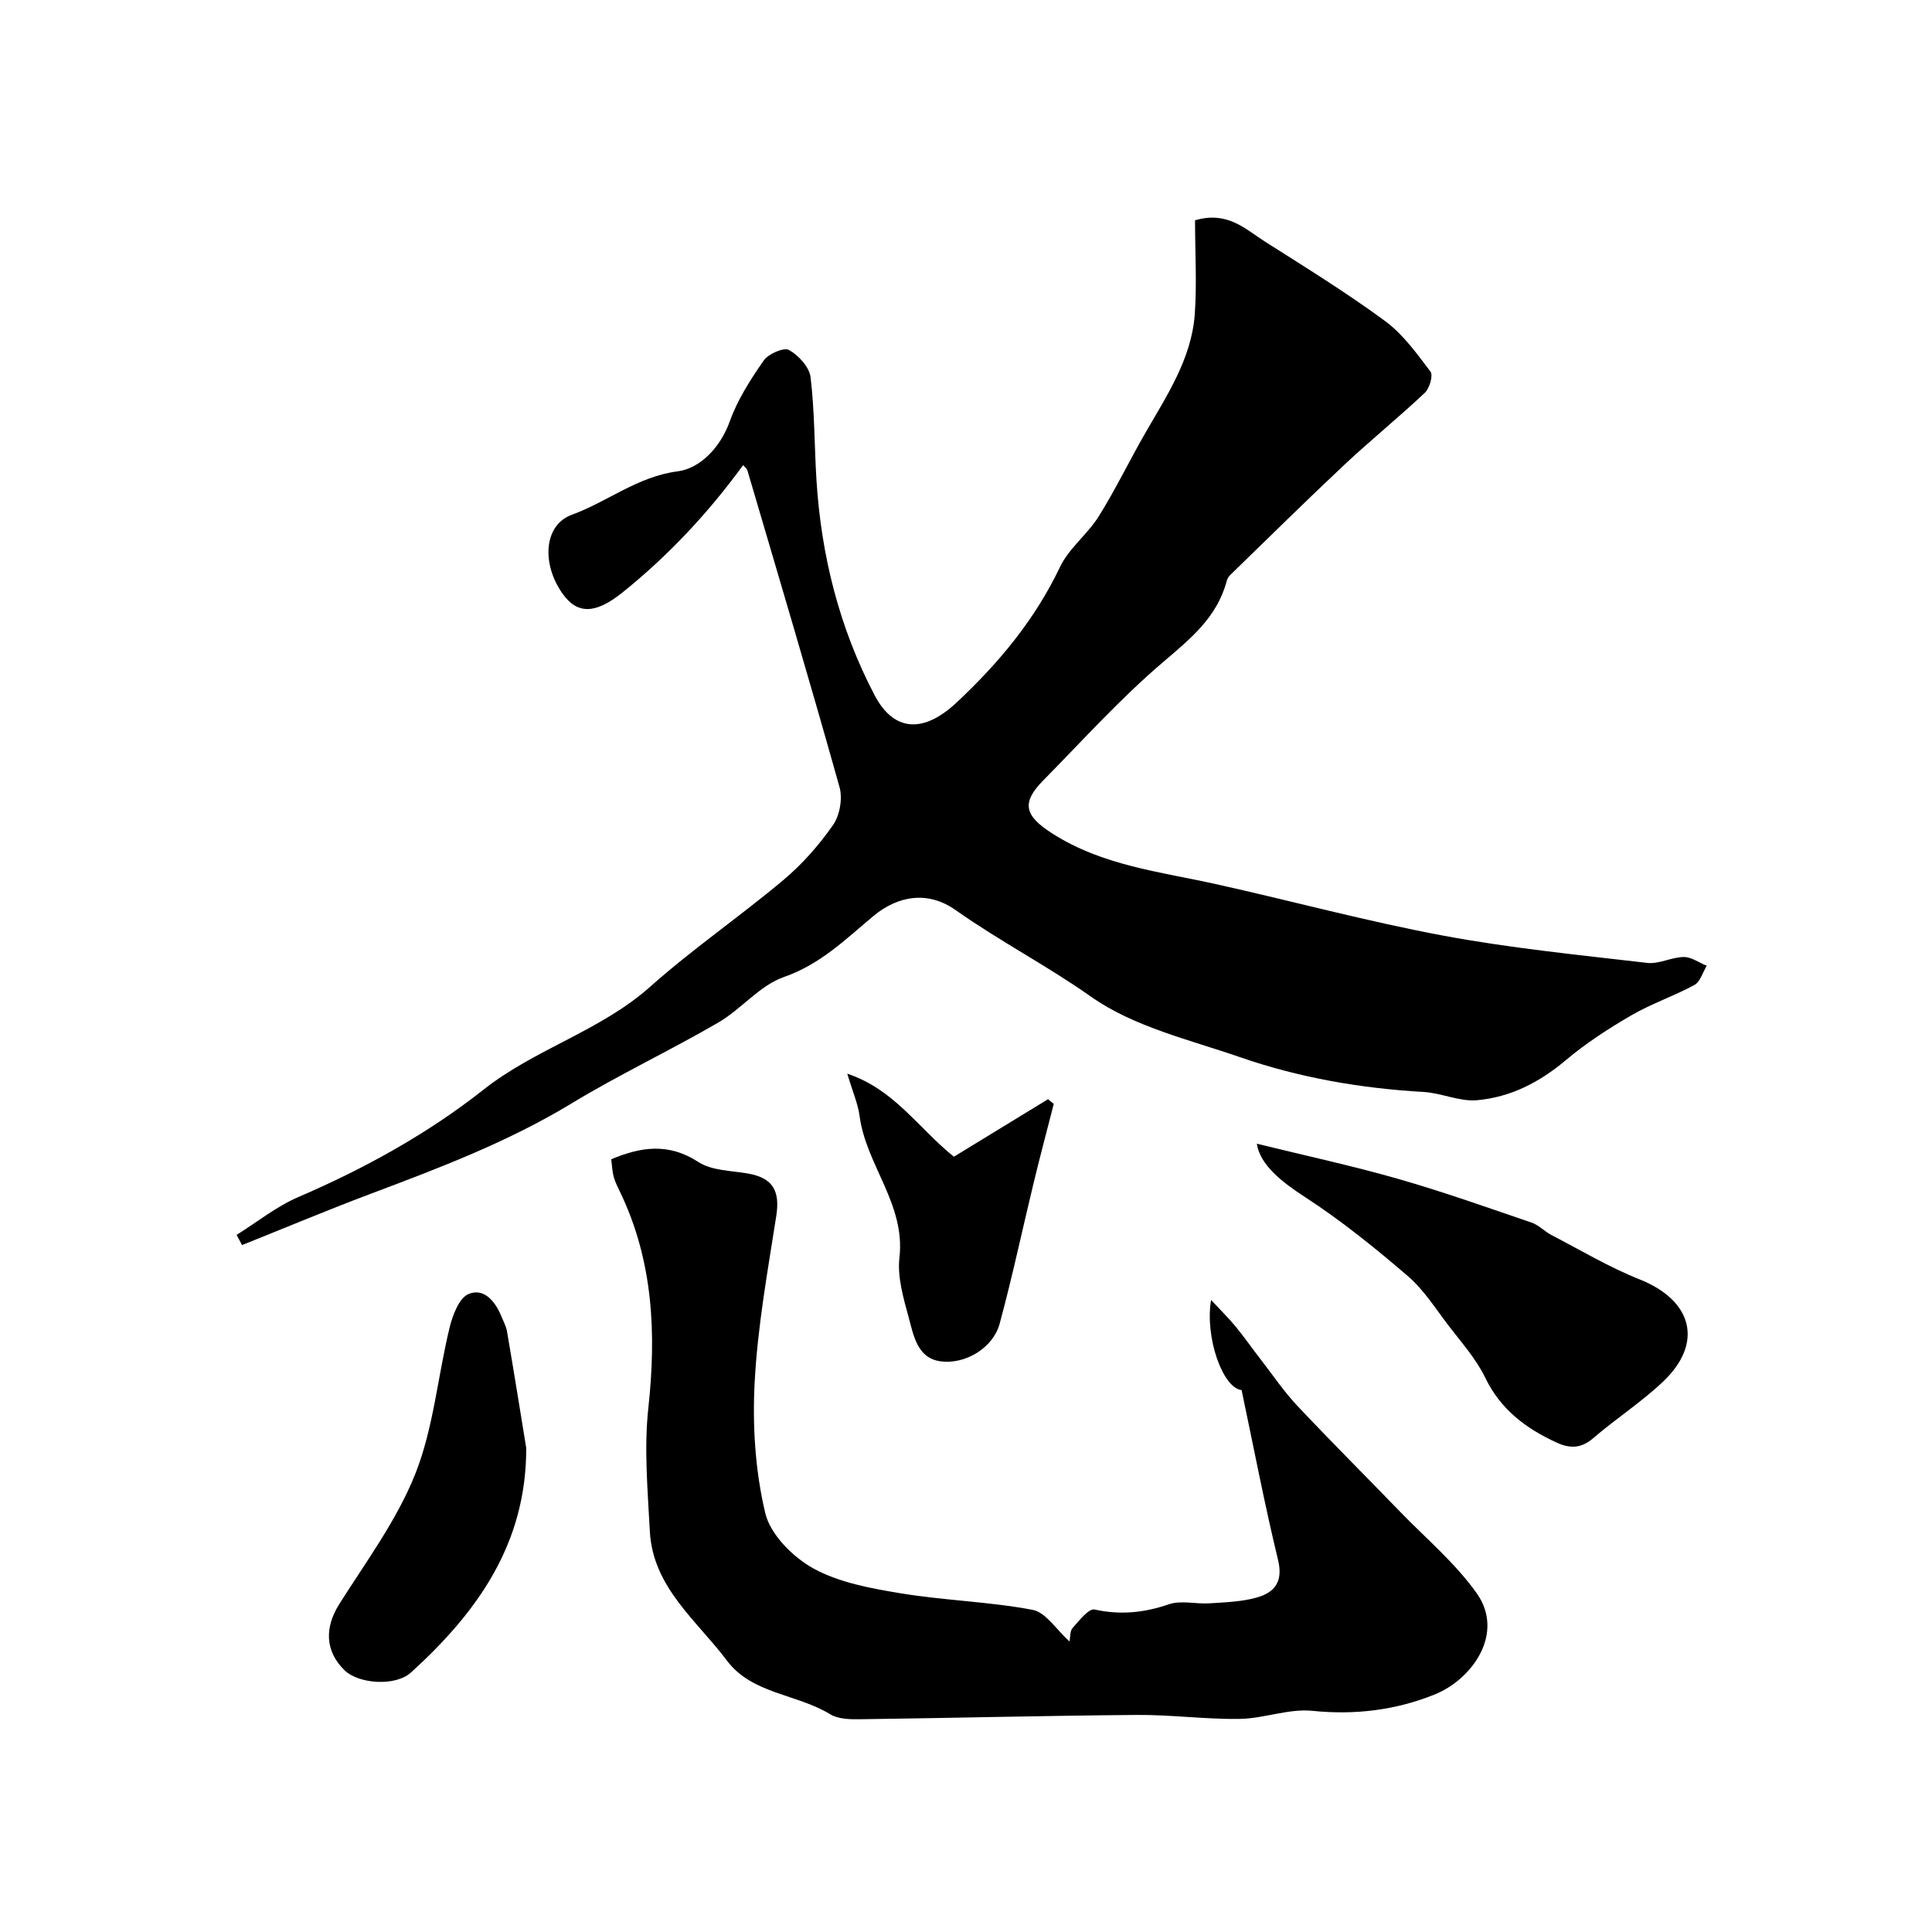
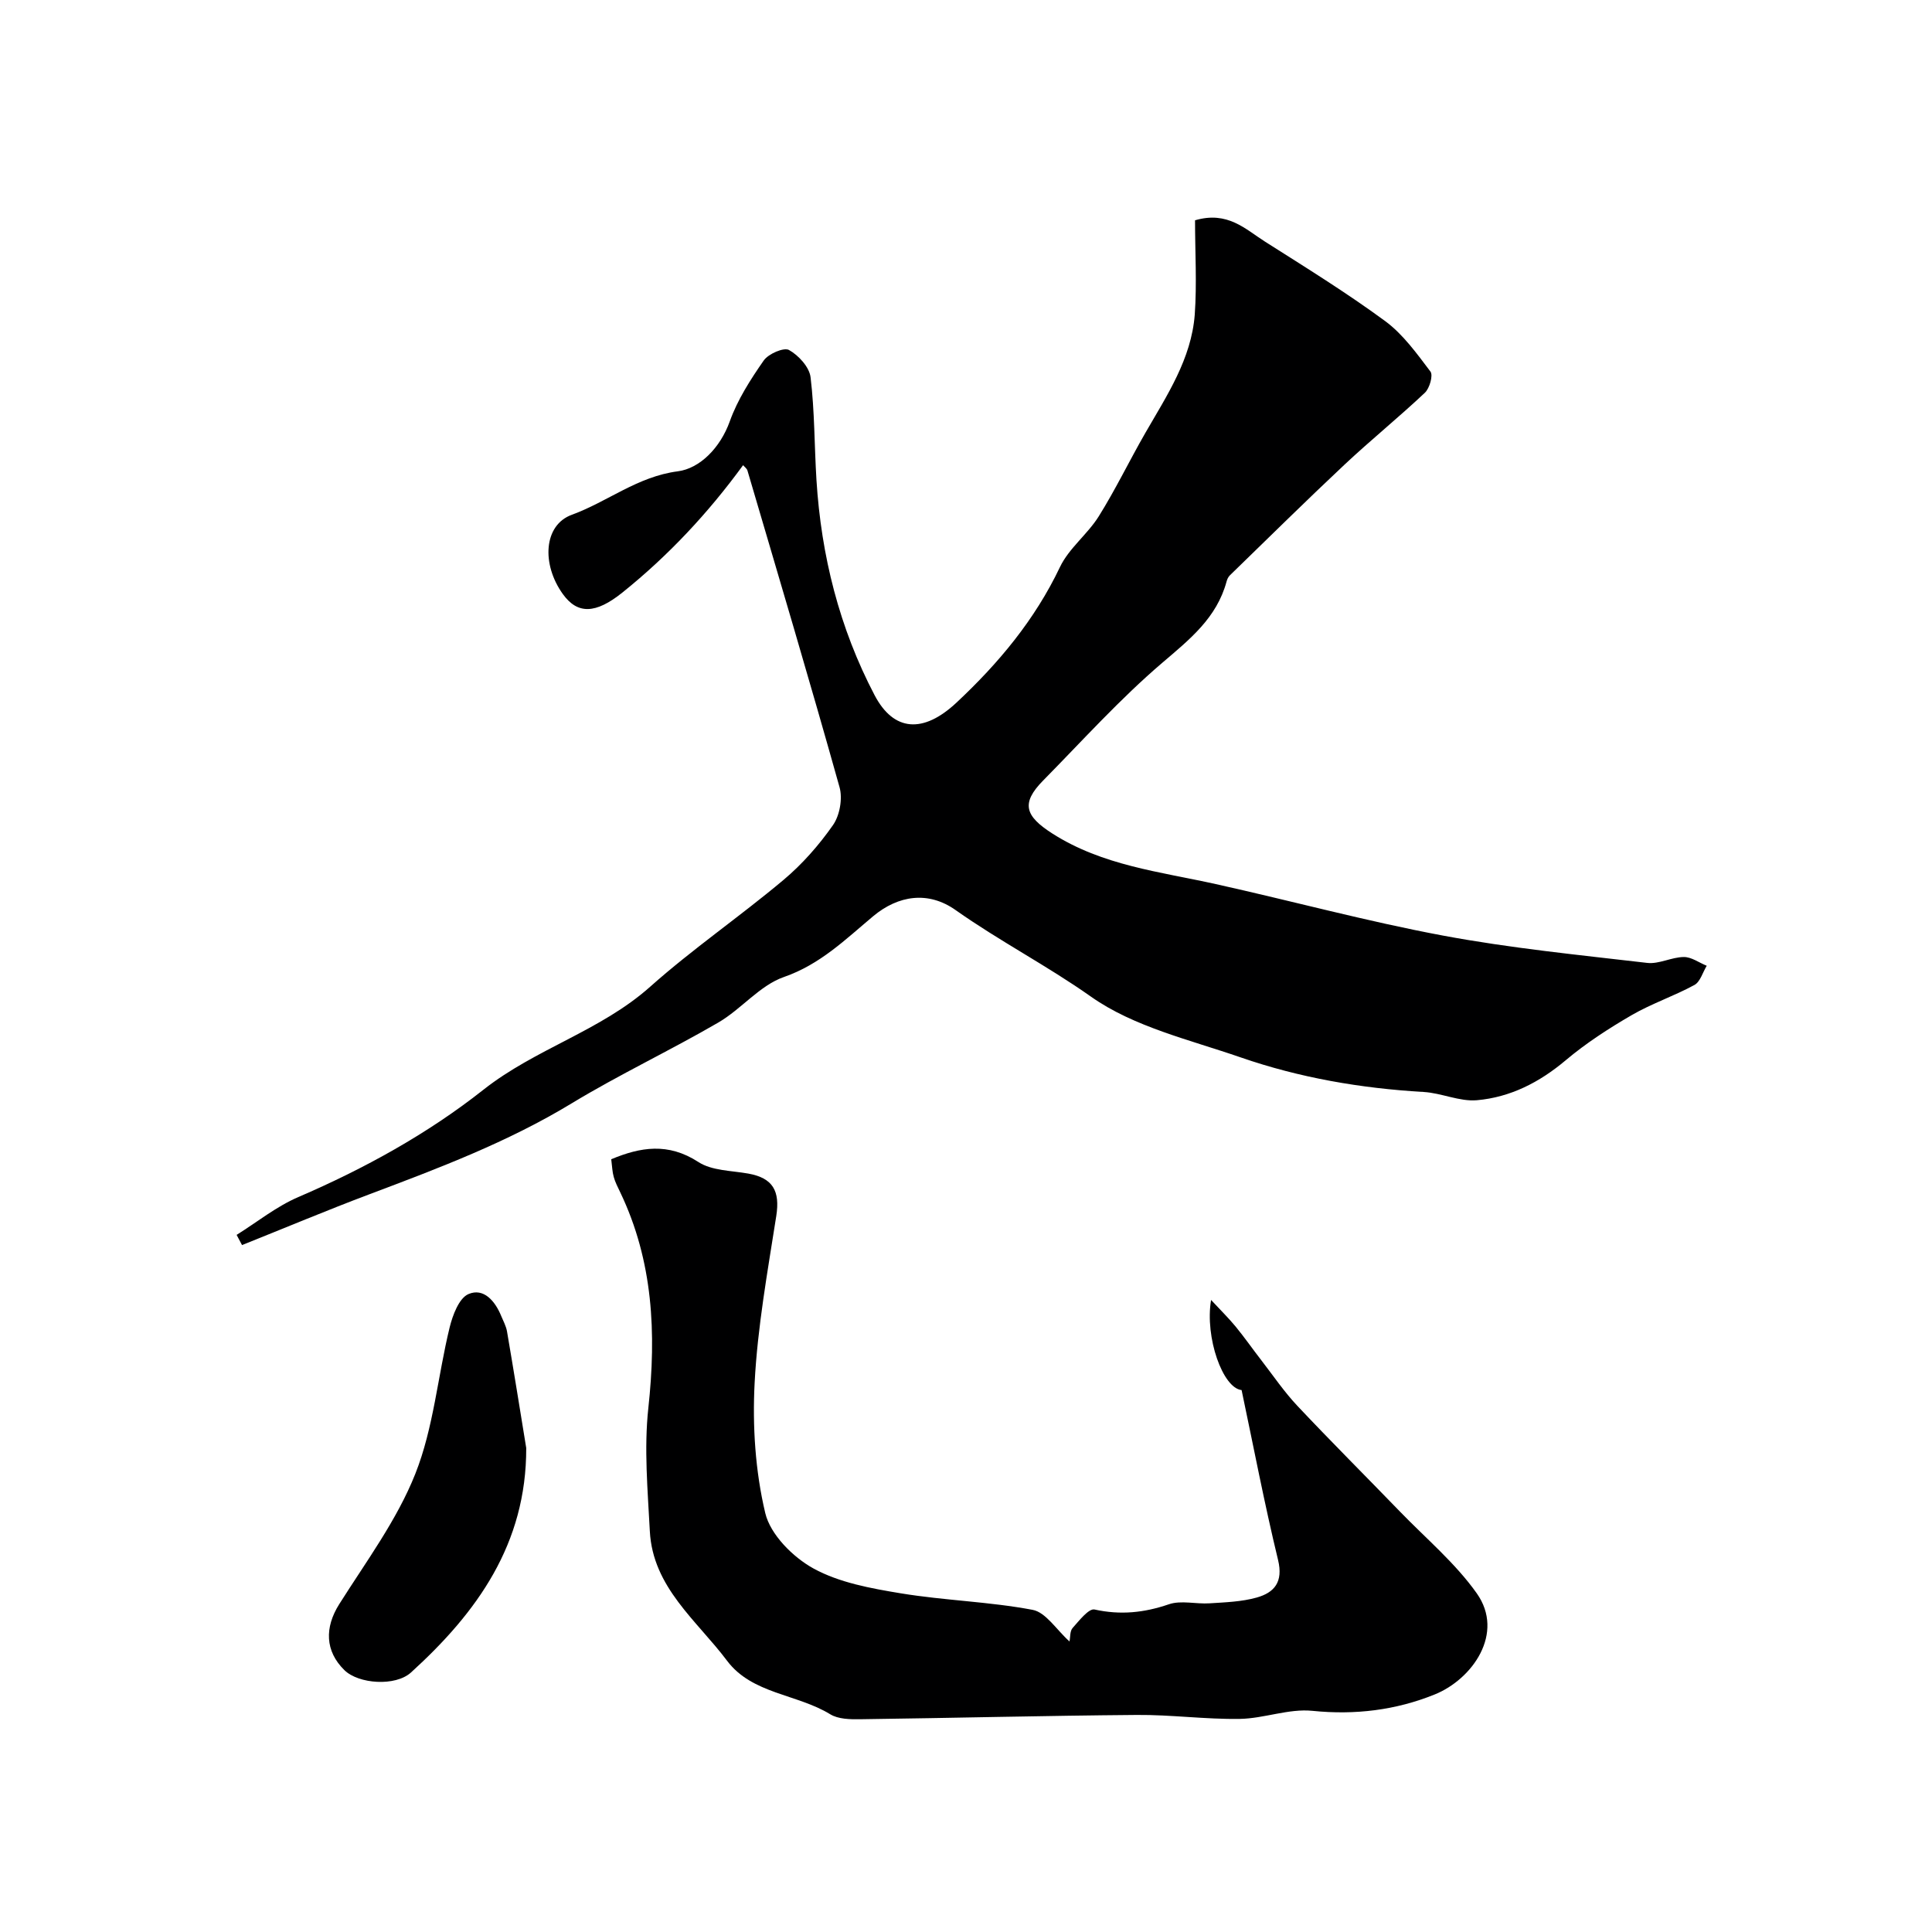
<svg xmlns="http://www.w3.org/2000/svg" enable-background="new 0 0 400 400" viewBox="0 0 400 400">
  <g fill="#000001">
    <path d="m247.42 45.61c6.74-1.98 10.43 1.84 14.46 4.4 8.4 5.33 16.87 10.57 24.88 16.45 3.71 2.73 6.57 6.73 9.4 10.47.59.78-.18 3.47-1.16 4.39-5.39 5.08-11.17 9.76-16.58 14.83-8.04 7.54-15.89 15.3-23.8 22.98-.33.32-.55.81-.67 1.26-2.04 7.55-7.62 11.97-13.32 16.84-8.77 7.49-16.55 16.14-24.67 24.38-4.65 4.73-3.71 7.35 1.9 10.95 10.4 6.65 22.27 7.91 33.85 10.48 15.69 3.48 31.24 7.71 47.03 10.66 13.97 2.61 28.18 4.01 42.31 5.66 2.43.28 5.03-1.2 7.56-1.22 1.58-.02 3.16 1.17 4.75 1.81-.83 1.36-1.34 3.32-2.55 3.98-4.22 2.3-8.87 3.85-13.02 6.26-4.75 2.76-9.43 5.79-13.62 9.32-5.43 4.58-11.47 7.67-18.4 8.28-3.6.31-7.33-1.5-11.04-1.71-12.95-.75-25.65-2.93-37.87-7.16-10.57-3.66-22.11-6.31-30.98-12.57-9.11-6.43-18.96-11.52-28.02-17.92-5.66-4.01-11.88-3.09-17.1 1.28-5.71 4.78-10.95 9.96-18.46 12.57-5.01 1.74-8.82 6.66-13.59 9.43-10 5.81-20.51 10.76-30.39 16.75-13.19 8-27.46 13.39-41.78 18.78-8.88 3.34-17.62 7.02-26.43 10.54-.37-.7-.75-1.41-1.12-2.11 4.24-2.65 8.23-5.88 12.77-7.83 13.69-5.89 26.8-13.12 38.31-22.21 10.8-8.53 24.23-12.16 34.53-21.33 8.79-7.83 18.56-14.52 27.59-22.1 3.89-3.26 7.36-7.21 10.27-11.37 1.4-2 2.02-5.49 1.36-7.84-6.14-21.92-12.64-43.73-19.07-65.57-.13-.43-.61-.76-.9-1.11-7.26 9.95-15.5 18.75-24.99 26.37-5.55 4.45-9.29 4.55-12.34.3-4.41-6.14-4.01-14.27 1.89-16.41 7.4-2.7 13.57-7.91 21.93-8.99 4.54-.59 8.79-4.85 10.76-10.36 1.6-4.47 4.28-8.65 7.02-12.58.96-1.38 4.16-2.77 5.23-2.18 1.98 1.1 4.22 3.54 4.47 5.65.85 7.04.78 14.18 1.22 21.28.98 15.66 4.74 30.63 12.04 44.55 3.95 7.52 10.05 7.98 16.94 1.54 8.7-8.14 16.23-17.14 21.43-28.07 1.85-3.89 5.7-6.78 8.03-10.5 3.5-5.6 6.37-11.58 9.67-17.31 4.45-7.73 9.5-15.28 10.21-24.45.46-6.46.06-12.98.06-19.54z" />
    <path d="m126.55 240.01c6.03-2.52 11.77-3.5 18.04.57 2.79 1.82 6.84 1.77 10.35 2.4 5.1.92 6.58 3.61 5.78 8.77-1.79 11.47-3.88 22.97-4.48 34.53-.47 8.97.13 18.29 2.2 26.99 1.06 4.45 5.72 9.12 9.97 11.46 5.37 2.95 11.91 4.13 18.09 5.15 9.04 1.49 18.3 1.72 27.29 3.42 2.75.52 4.92 4.11 7.64 6.55.18-.87.06-2.14.64-2.79 1.35-1.51 3.34-4.09 4.54-3.83 5.35 1.18 10.25.68 15.39-1.08 2.54-.87 5.62-.01 8.44-.2 3.26-.21 6.62-.32 9.73-1.19 3.67-1.03 5.54-3.22 4.44-7.78-2.83-11.67-5.08-23.49-7.55-35.18-3.88-.39-7.63-10.87-6.32-18.66 2.01 2.16 3.65 3.77 5.1 5.53 1.85 2.26 3.53 4.67 5.32 6.98 2.45 3.17 4.72 6.52 7.46 9.43 6.97 7.4 14.17 14.58 21.24 21.89 5.38 5.56 11.45 10.65 15.88 16.9 5.86 8.27-.9 17.8-8.7 20.95-8.03 3.25-16.48 4.29-25.32 3.39-4.9-.5-10.01 1.59-15.05 1.67-7.09.11-14.2-.88-21.3-.82-19.1.15-38.19.64-57.29.89-2.08.03-4.53-.01-6.19-1.03-6.89-4.22-16.19-4.19-21.36-11.08-6.26-8.34-15.39-15.2-15.99-26.84-.44-8.48-1.22-17.09-.31-25.47 1.68-15.5 1.01-30.43-5.83-44.7-.49-1.03-1.03-2.06-1.33-3.15-.3-1.04-.33-2.17-.52-3.67z" />
-     <path d="m260.21 236.79c10.16 2.5 19.82 4.58 29.31 7.3 9.29 2.66 18.41 5.91 27.56 9.03 1.5.51 2.69 1.83 4.13 2.58 6.05 3.14 11.96 6.68 18.27 9.19 10.94 4.36 13.29 13.16 4.82 21.18-4.5 4.26-9.78 7.67-14.49 11.73-2.49 2.14-4.86 2.1-7.53.87-6.36-2.92-11.61-6.85-14.8-13.47-1.89-3.91-4.93-7.28-7.6-10.78-2.68-3.51-5.11-7.39-8.4-10.22-6.78-5.82-13.78-11.48-21.26-16.34-4.73-3.07-9.35-6.64-10.01-11.07z" />
    <path d="m108.95 299.79c.05 19.87-10.19 34.06-23.86 46.48-3.22 2.93-10.85 2.39-13.78-.48-4.03-3.95-4.12-8.83-1.08-13.66 5.57-8.83 11.96-17.42 15.76-27 3.78-9.53 4.64-20.2 7.1-30.29.63-2.56 1.95-6.09 3.91-6.92 3.14-1.34 5.51 1.45 6.77 4.54.43 1.05 1.01 2.09 1.2 3.19 1.38 8.04 2.67 16.1 3.98 24.14z" />
-     <path d="m218.17 228.55c-1.39 5.44-2.84 10.87-4.16 16.33-2.36 9.74-4.43 19.56-7.06 29.23-1.33 4.88-7.04 8.49-12.33 7.72-4.66-.68-5.47-5.29-6.46-8.97-1.1-4.07-2.41-8.45-1.94-12.51 1.27-11.04-6.91-19.14-8.25-29.28-.33-2.51-1.4-4.92-2.55-8.78 9.81 3.32 14.49 11.07 22.07 17.2 6.2-3.79 12.84-7.85 19.49-11.91.38.33.78.65 1.19.97z" />
  </g>
</svg>